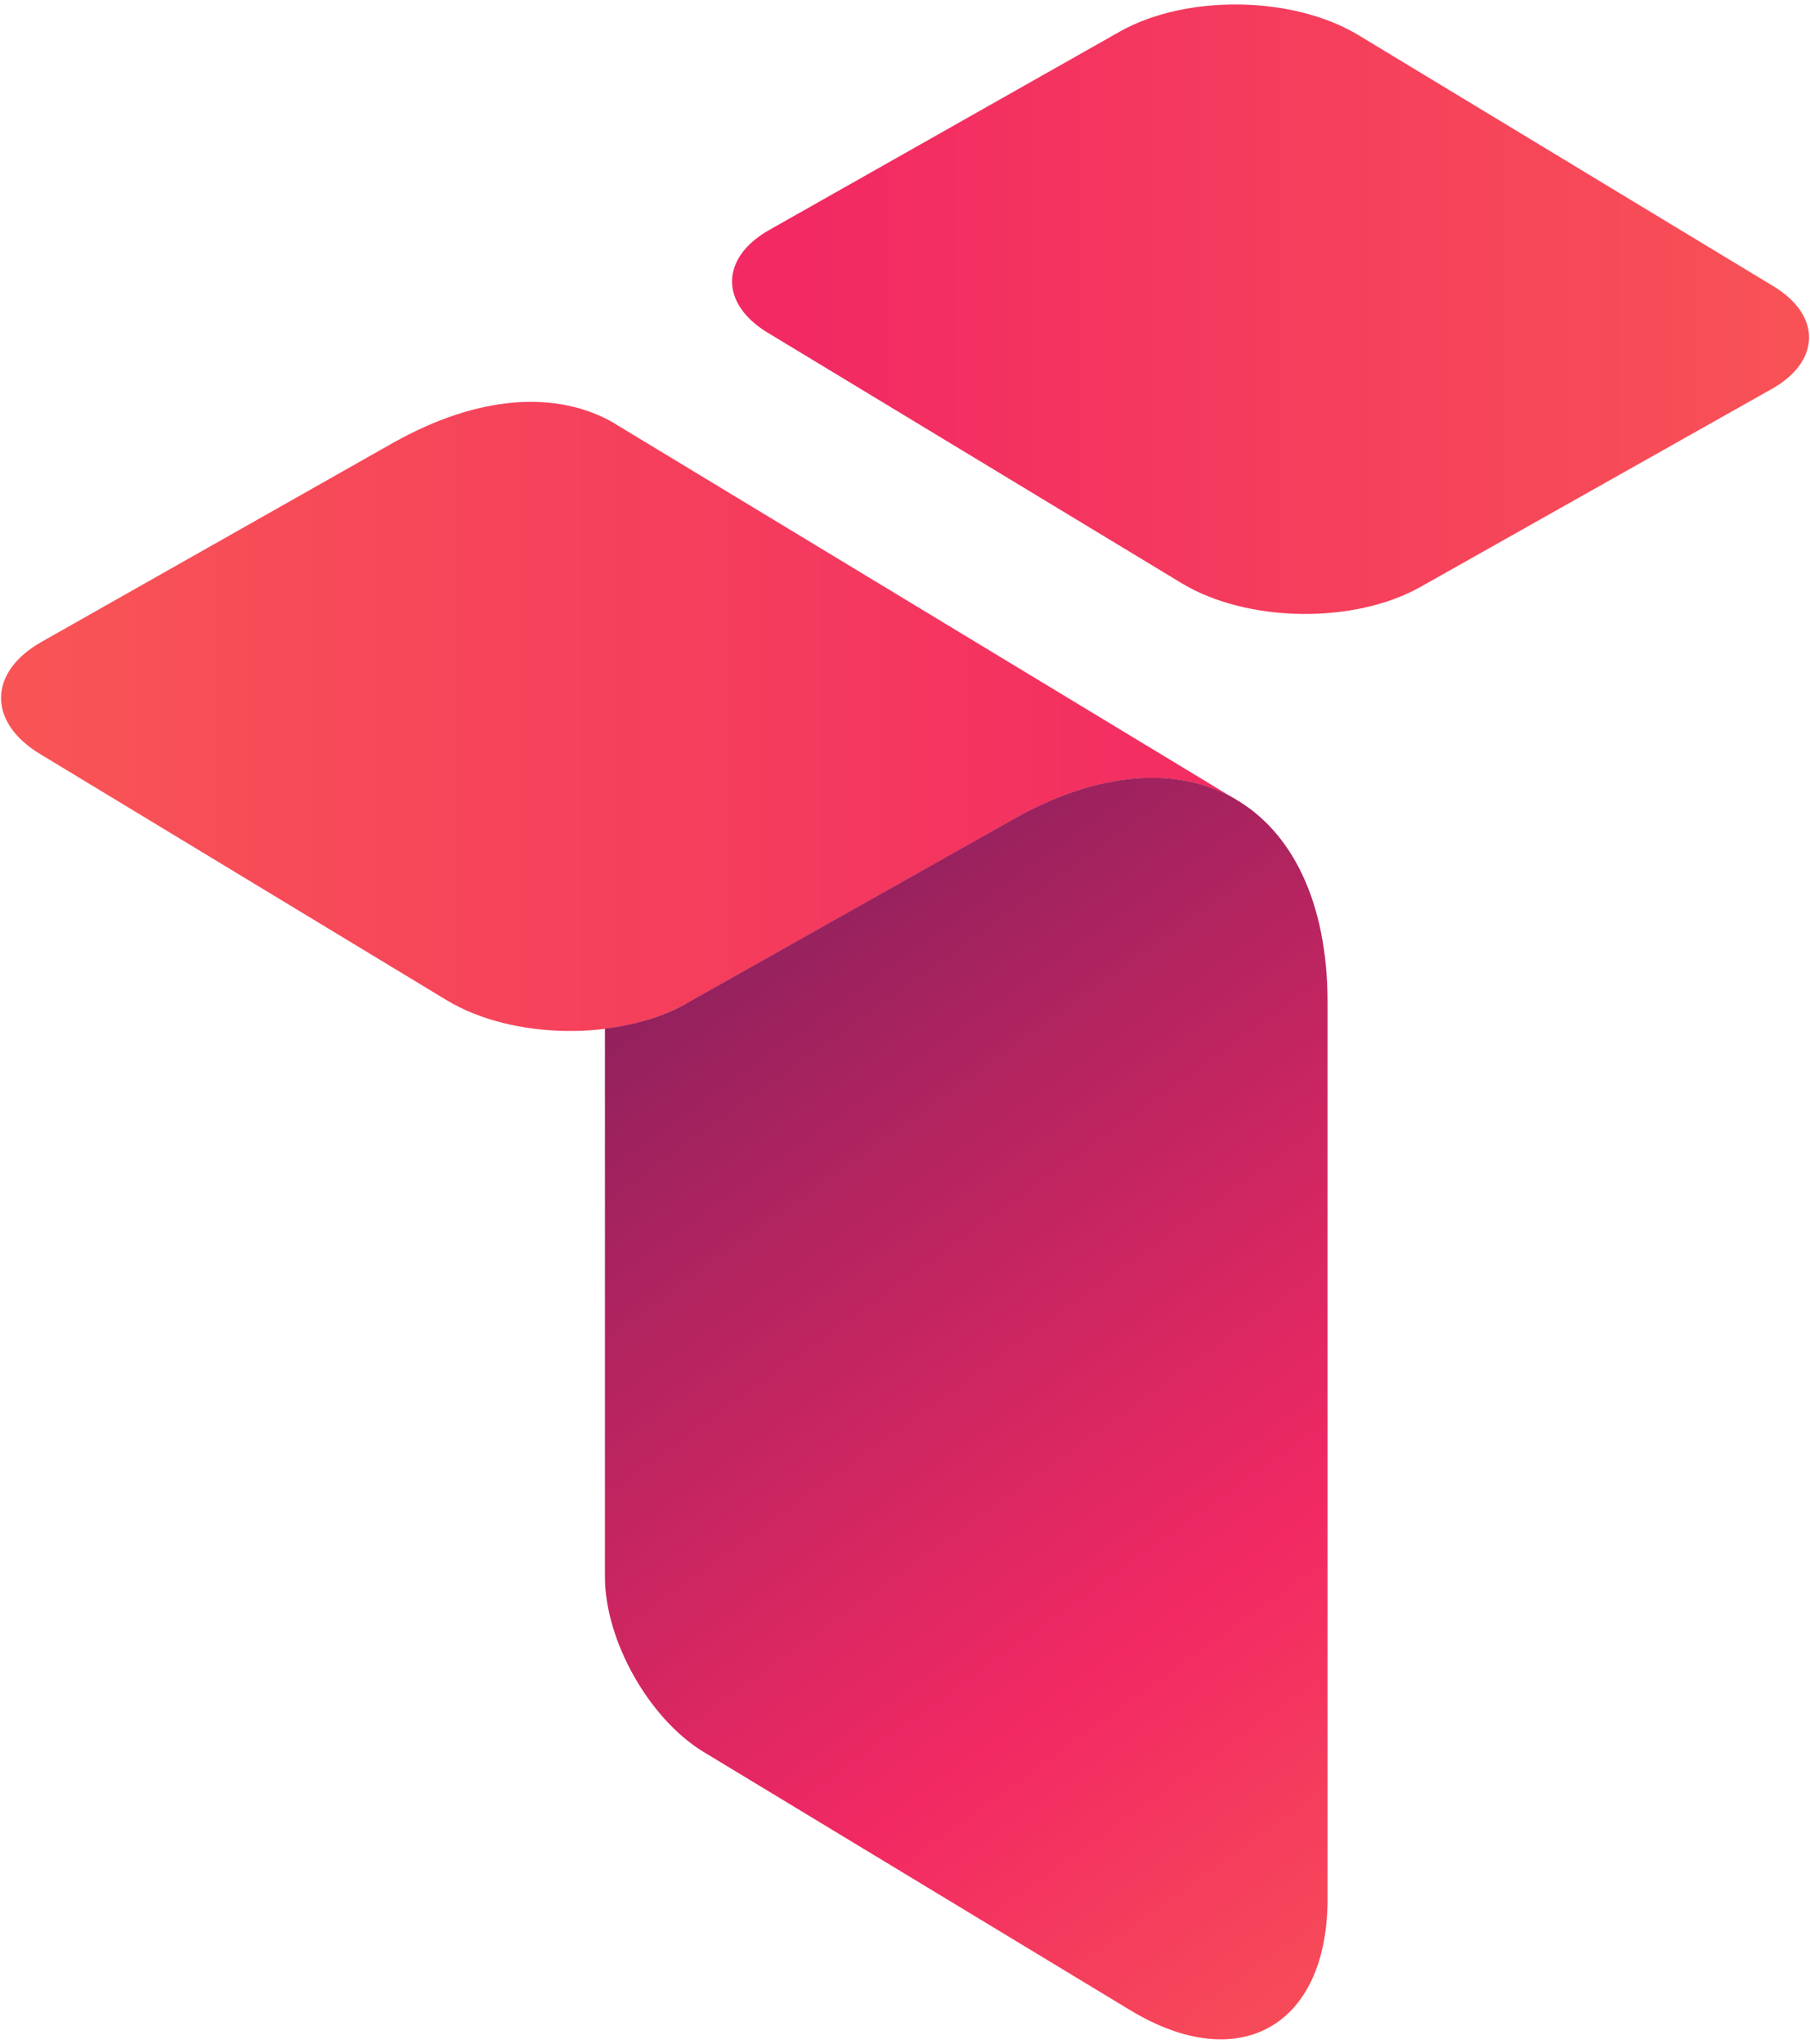
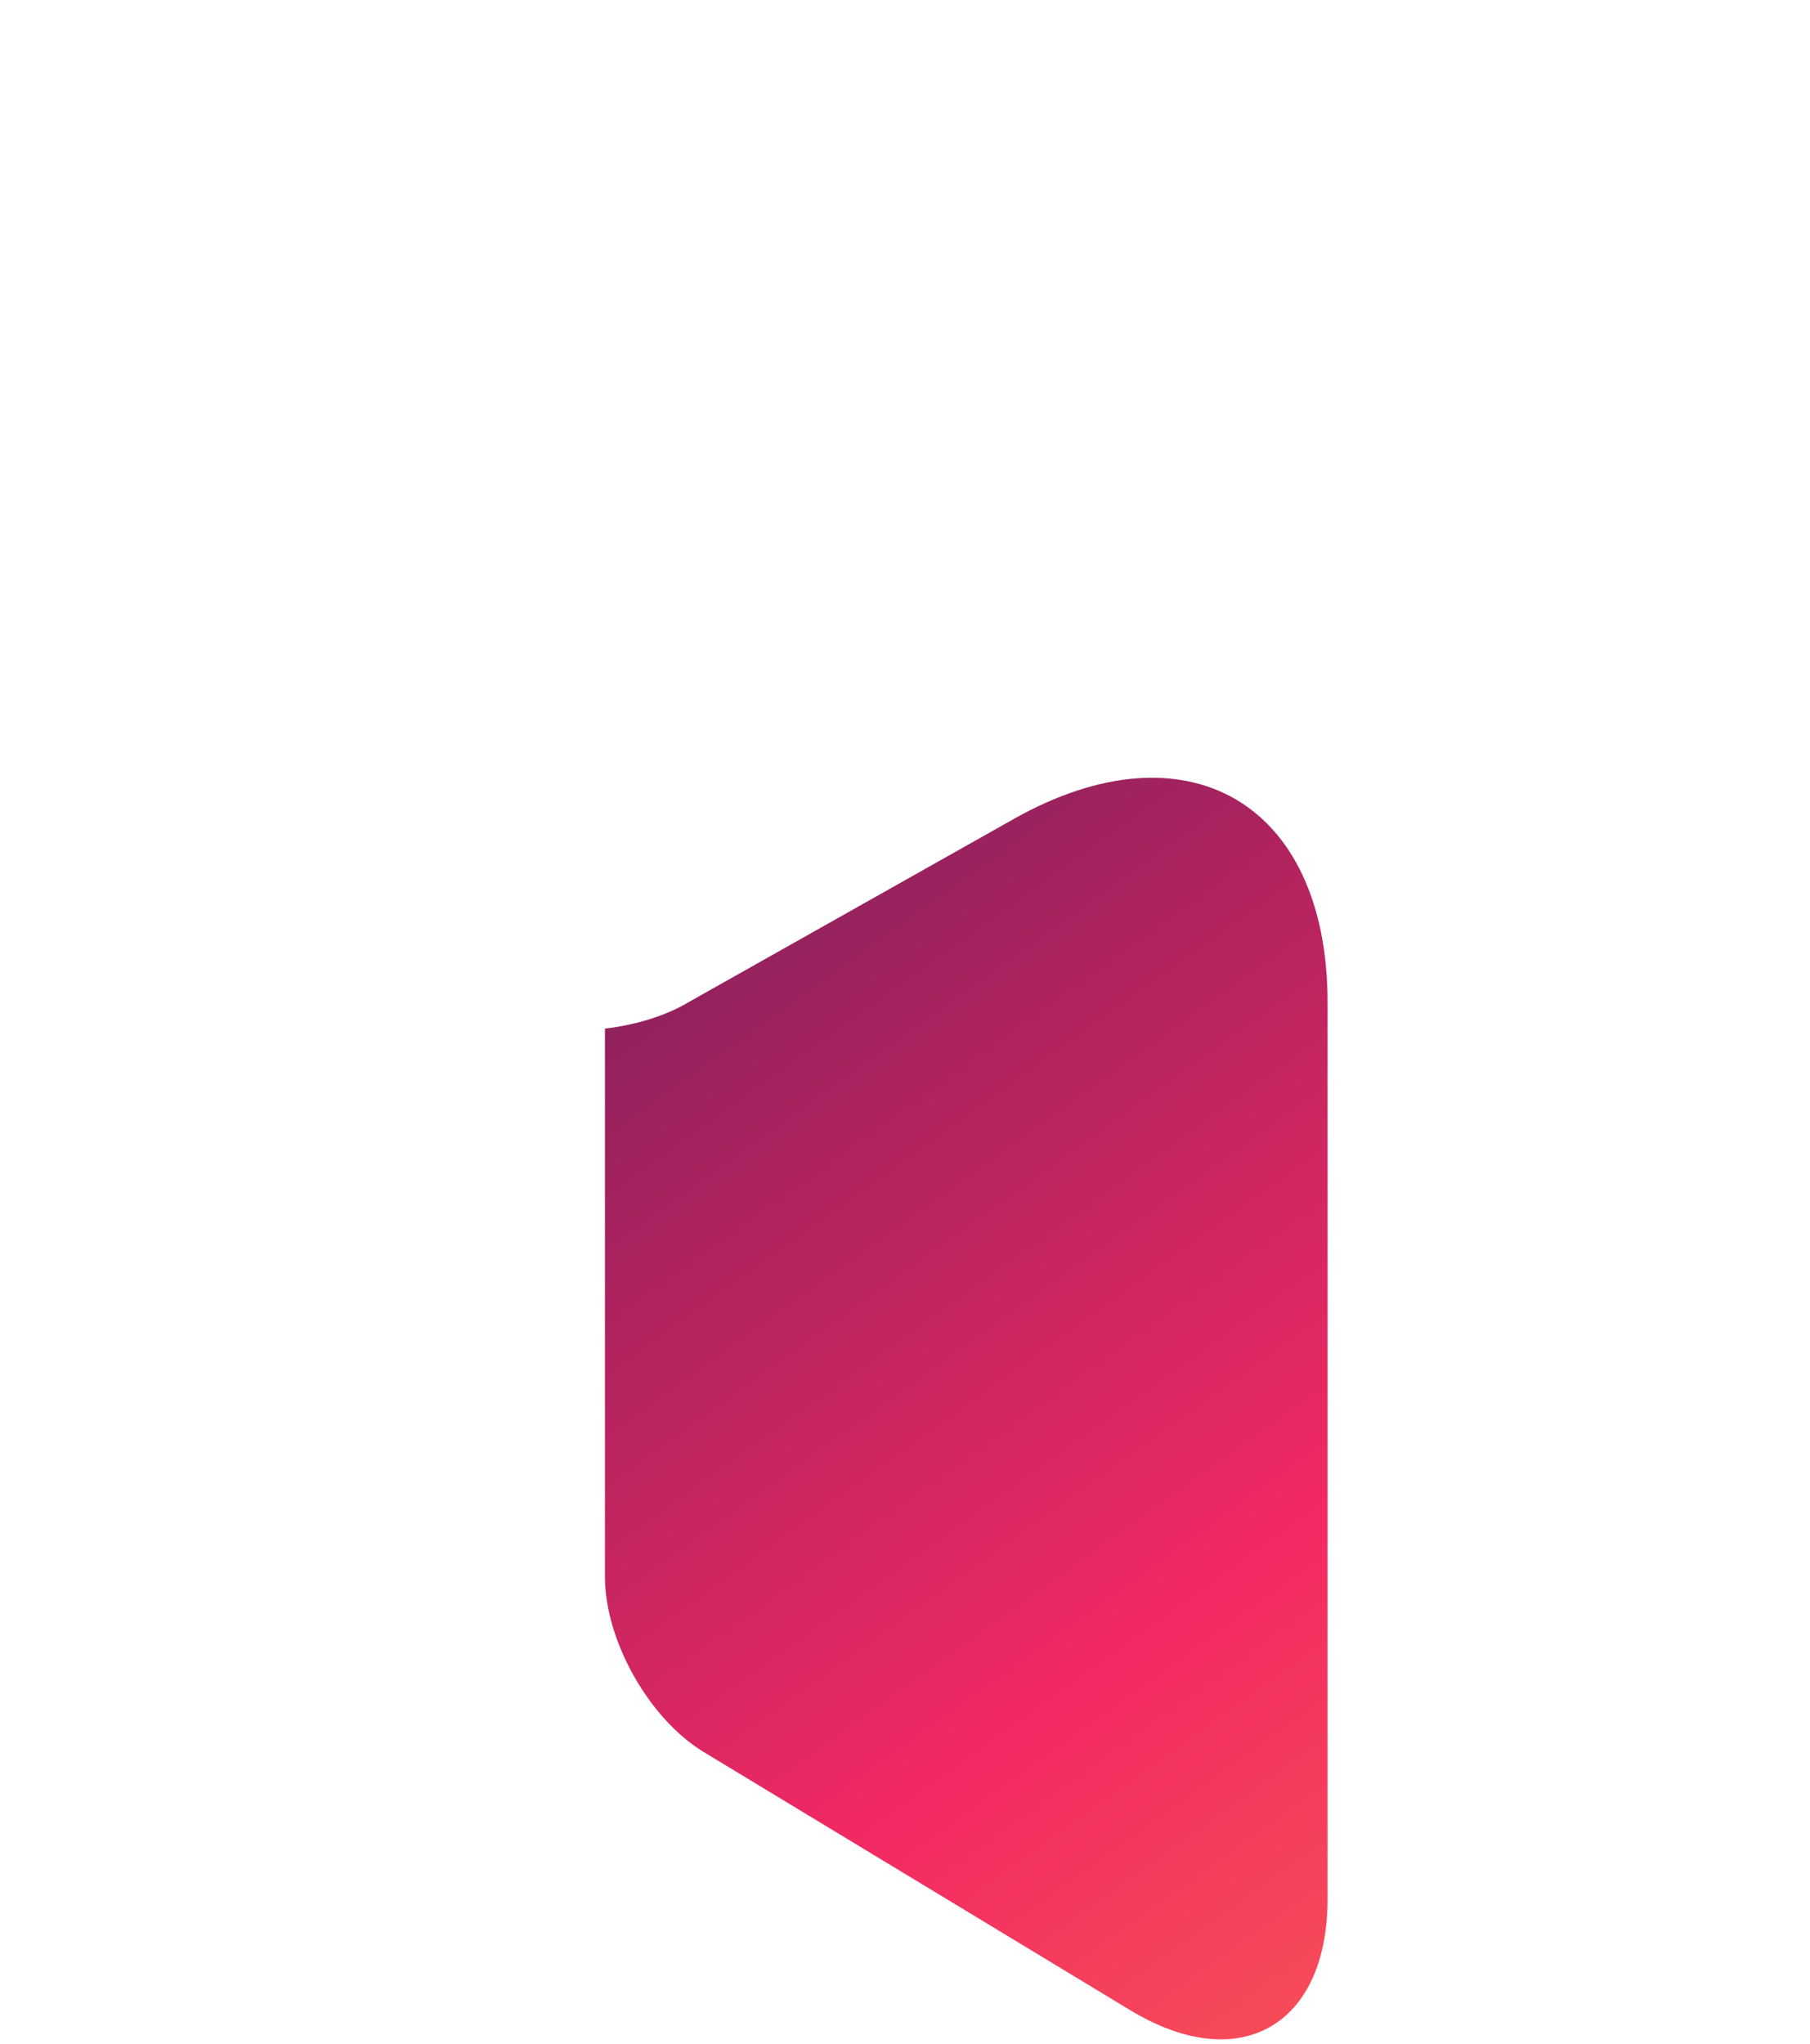
<svg xmlns="http://www.w3.org/2000/svg" width="202" height="228" viewBox="0 0 202 228" fill="none">
-   <path d="M68.537 47.214L137.85 89.15C131.518 85.48 122.796 85.941 113.153 91.368L76.542 111.986C69.1 116.168 57.153 115.997 49.847 111.577L4.447 84.098C-1.391 80.565 -1.322 74.966 4.634 71.604L43.84 49.416C53.483 43.989 62.205 43.545 68.537 47.197V47.214Z" fill="url(#paint0_linear_14503_81)" />
-   <path d="M151.624 3.93L197.929 31.939C203.289 35.181 203.203 40.302 197.759 43.374L158.554 65.459C151.112 69.658 139.164 69.47 131.859 65.05L85.673 37.11C80.314 33.867 80.382 28.747 85.844 25.658L124.947 3.538C132.371 -0.661 144.319 -0.49 151.624 3.93Z" fill="url(#paint1_linear_14503_81)" />
  <path d="M76.542 111.969L113.153 91.351C122.796 85.924 131.518 85.48 137.85 89.132C144.216 92.819 148.159 100.67 148.159 111.815V211.815C148.159 226.049 138.294 231.613 126.124 224.24L78.539 195.447C72.445 191.76 67.513 183.022 67.513 175.904V114.751C70.824 114.341 73.964 113.437 76.559 111.969H76.542Z" fill="url(#paint2_linear_14503_81)" />
  <defs>
    <linearGradient id="paint0_linear_14503_81" x1="146.895" y1="79.919" x2="-40.853" y2="79.919" gradientUnits="userSpaceOnUse">
      <stop stop-color="#F22963" />
      <stop offset="1" stop-color="#FA6151" />
    </linearGradient>
    <linearGradient id="paint1_linear_14503_81" x1="242.476" y1="34.495" x2="88.864" y2="34.495" gradientUnits="userSpaceOnUse">
      <stop stop-color="#FA6151" />
      <stop offset="1" stop-color="#F22963" />
    </linearGradient>
    <linearGradient id="paint2_linear_14503_81" x1="176.065" y1="236.819" x2="60.006" y2="75.237" gradientUnits="userSpaceOnUse">
      <stop stop-color="#FA6151" />
      <stop offset="0.363" stop-color="#F22963" />
      <stop offset="1" stop-color="#6B1E5B" />
    </linearGradient>
  </defs>
</svg>